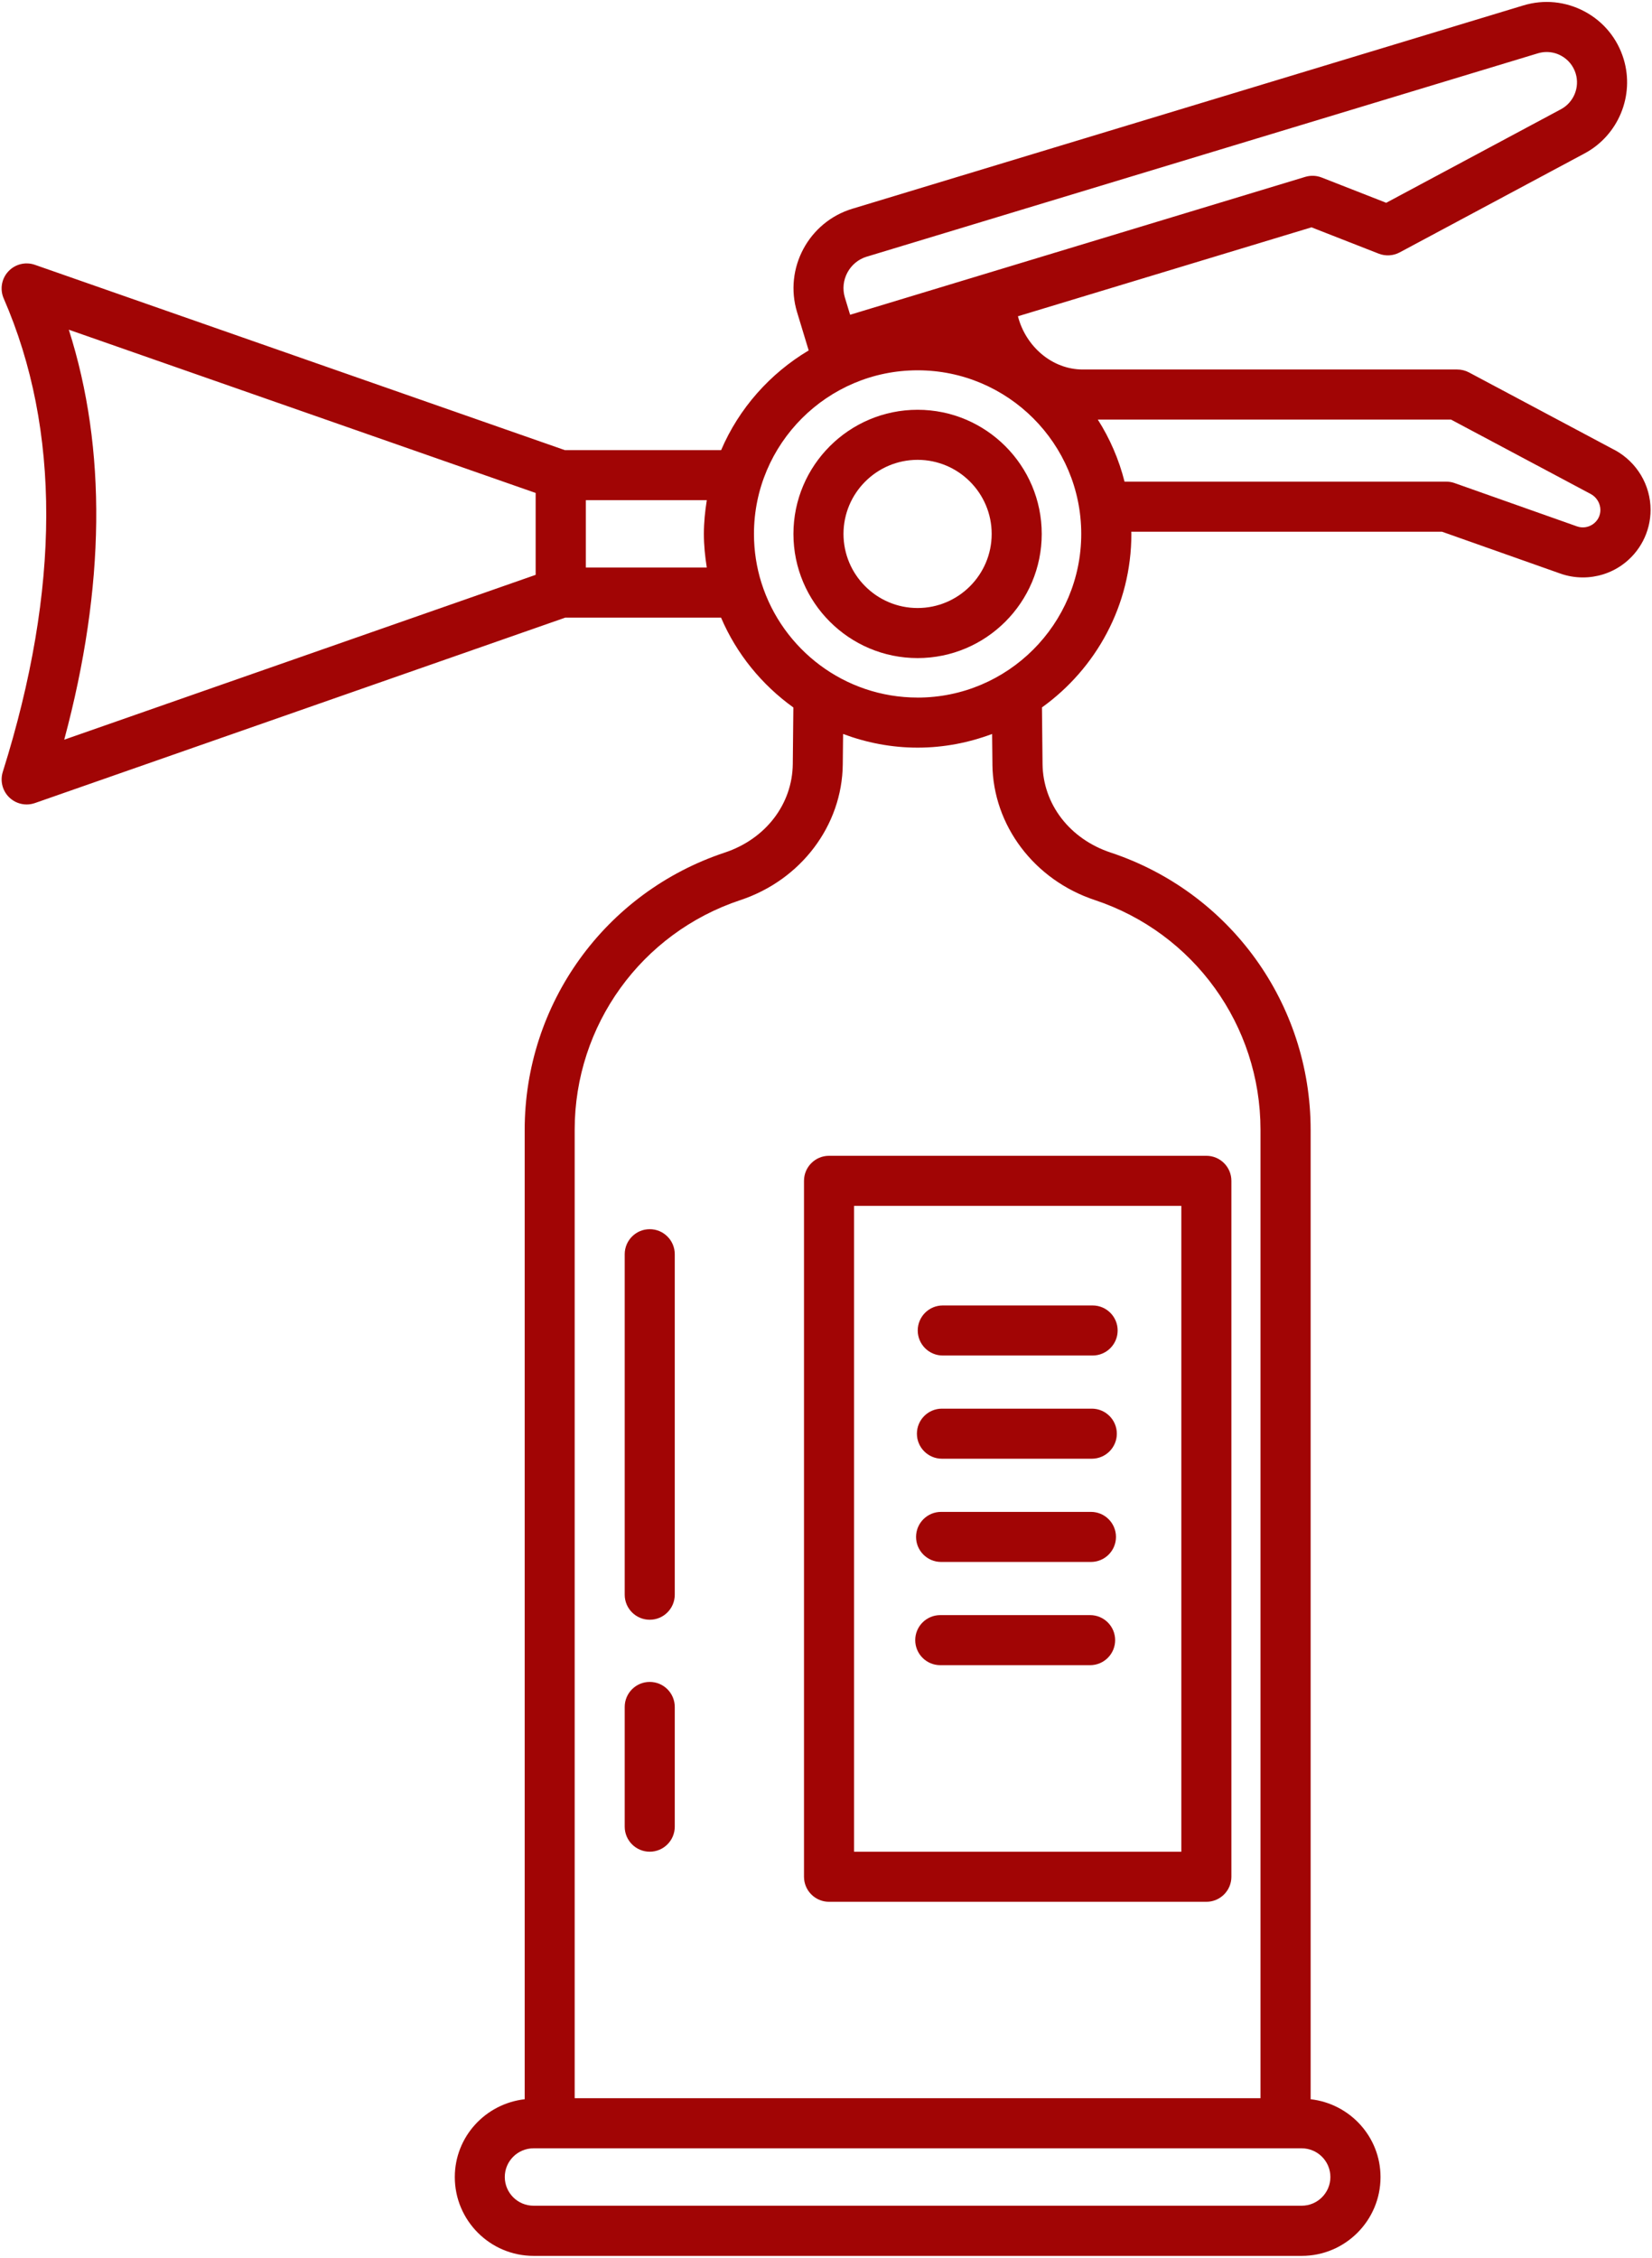
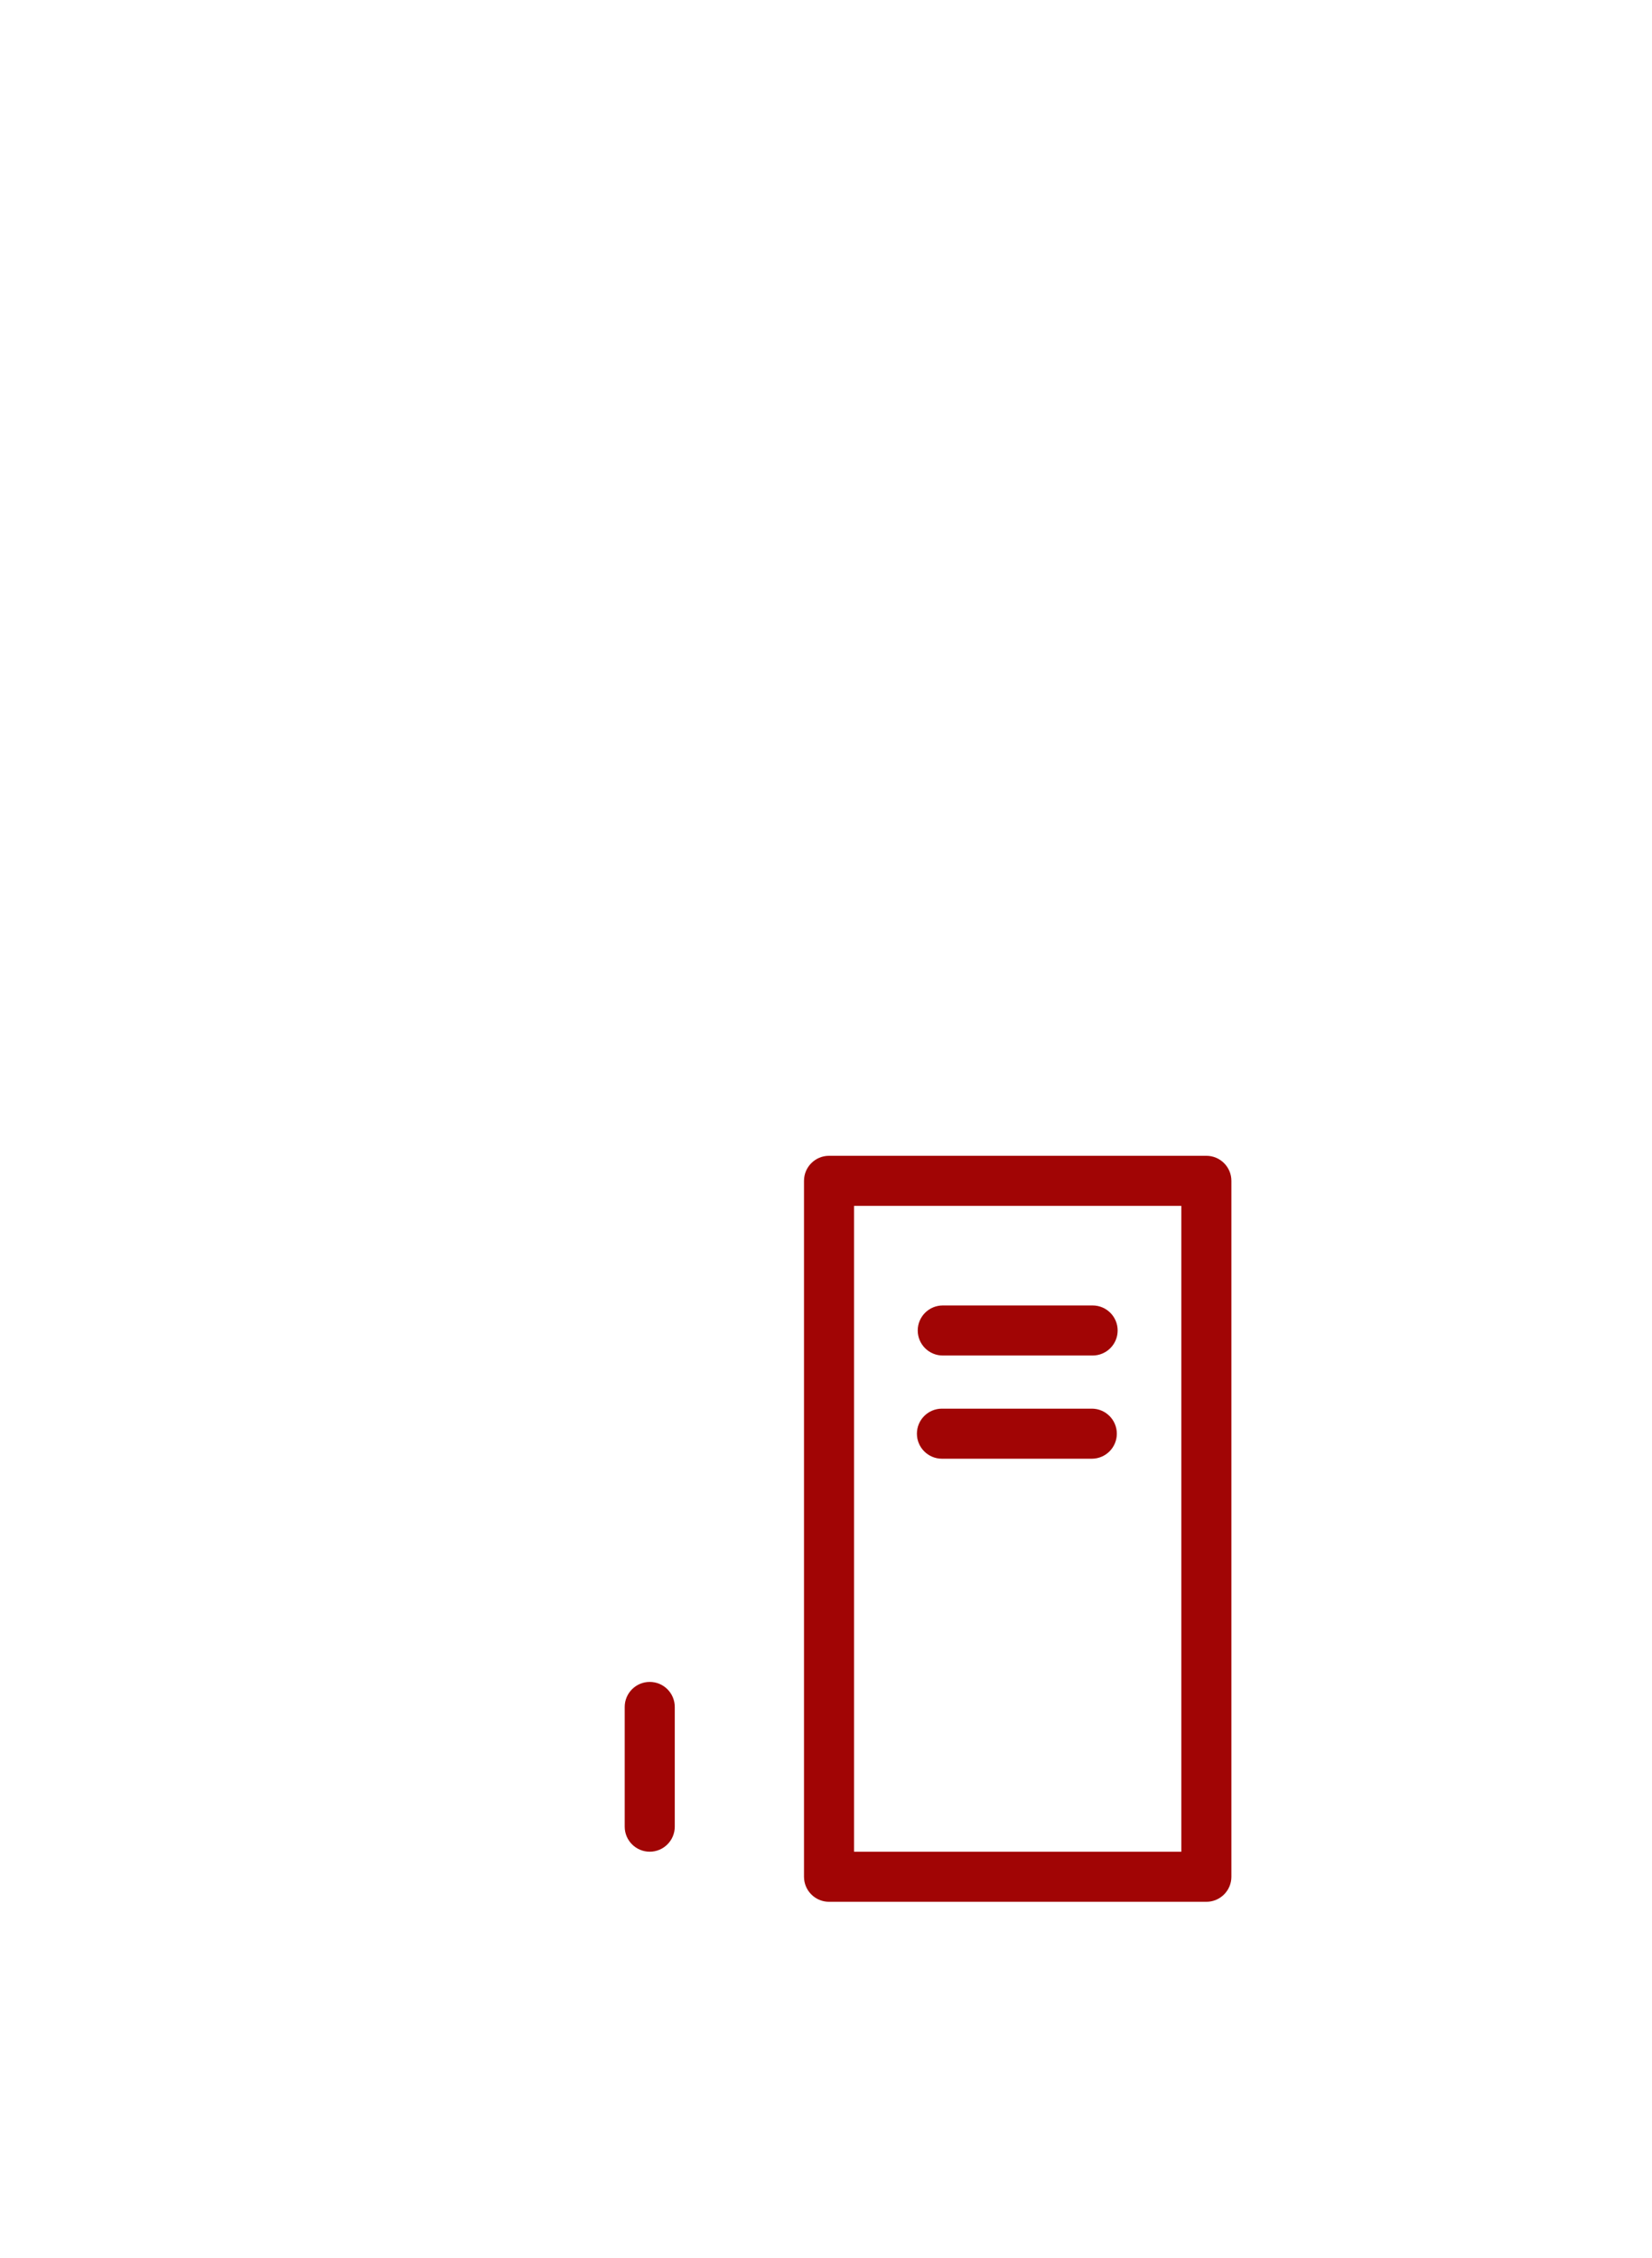
<svg xmlns="http://www.w3.org/2000/svg" fill="#a10505" height="90.2" preserveAspectRatio="xMidYMid meet" version="1" viewBox="17.0 4.9 66.0 90.2" width="66" zoomAndPan="magnify">
  <g id="change1_1">
-     <path d="M42.958,54.007c-.552,0-1,.448-1,1v13.603c0,.552,.448,1,1,1s1-.448,1-1v-13.603c0-.552-.448-1-1-1Z" />
    <path d="M42.958,72.094c-.552,0-1,.448-1,1v4.783c0,.552,.448,1,1,1s1-.448,1-1v-4.783c0-.552-.448-1-1-1Z" />
-     <path d="M53.659,21.271c-2.735,0-4.96,2.225-4.96,4.96s2.225,4.96,4.96,4.96,4.96-2.225,4.96-4.96-2.225-4.96-4.96-4.96Zm0,7.92c-1.632,0-2.96-1.328-2.96-2.96s1.328-2.96,2.96-2.96,2.96,1.328,2.96,2.96-1.328,2.96-2.96,2.96Z" />
-     <path d="M81.509,22.879l-5.82-3.1c-.145-.077-.306-.117-.47-.117h-14.96c-1.226,0-2.281-.921-2.591-2.127l11.728-3.553,2.686,1.052c.271,.106,.578,.088,.837-.05l7.39-3.956h0c1.346-.722,2.002-2.305,1.559-3.767-.249-.822-.803-1.497-1.56-1.902-.757-.404-1.626-.491-2.448-.242l-26.806,8.122c-1.748,.53-2.74,2.383-2.21,4.132l.464,1.529c-1.547,.922-2.784,2.313-3.498,3.983h-6.243l-21.172-7.403c-.375-.132-.793-.028-1.063,.264-.271,.291-.343,.715-.184,1.08,2.278,5.231,2.266,11.594-.037,18.914-.113,.361-.014,.755,.258,1.019,.189,.184,.44,.282,.696,.282,.111,0,.222-.019,.33-.056l21.188-7.408h6.224c.617,1.446,1.627,2.682,2.889,3.589l-.023,2.256c-.017,1.608-1.084,2.999-2.72,3.542-4.779,1.588-7.991,6.04-7.991,11.078v38.726c-1.567,.179-2.792,1.497-2.792,3.111,0,1.735,1.412,3.147,3.147,3.147h30.691c1.735,0,3.146-1.412,3.146-3.147,0-1.614-1.226-2.932-2.792-3.111V50.038c0-5.038-3.211-9.49-7.991-11.078-1.636-.543-2.703-1.934-2.72-3.542l-.023-2.256c2.158-1.551,3.572-4.076,3.572-6.931,0-.03-.004-.059-.004-.088h12.415l4.731,1.673c.292,.103,.595,.153,.897,.153,.554,0,1.104-.169,1.566-.498,.712-.505,1.138-1.327,1.138-2.199,0-.994-.544-1.909-1.43-2.393Zm-29.877-7.726l26.806-8.122c.116-.035,.235-.053,.354-.053,.197,0,.393,.048,.571,.144,.286,.153,.495,.408,.589,.719,.167,.552-.081,1.15-.589,1.423l-6.982,3.738-2.579-1.01c-.209-.082-.439-.091-.655-.026l-18.184,5.509-.208-.685c-.21-.693,.184-1.428,.876-1.638Zm-31.884,2.919l18.652,6.522v3.272l-18.834,6.585c1.643-6.117,1.704-11.609,.183-16.379Zm20.657,9.5v-2.69h4.833c-.07,.44-.117,.888-.117,1.348s.047,.904,.116,1.342h-4.833Zm29.746,64.301c0,.632-.514,1.147-1.146,1.147h-30.691c-.632,0-1.147-.515-1.147-1.147s.515-1.146,1.147-1.146h30.691c.632,0,1.146,.514,1.146,1.146Zm-13.503-56.435c.026,2.437,1.669,4.615,4.089,5.419,3.96,1.315,6.622,5.004,6.622,9.179v38.69h-27.4V50.038c0-4.175,2.661-7.864,6.622-9.179,2.421-.804,4.064-2.982,4.089-5.42l.013-1.216c.928,.347,1.929,.546,2.977,.546s2.048-.199,2.976-.546l.013,1.216Zm-2.989-2.67c-2.921,0-5.399-1.925-6.235-4.573-.002-.006-.004-.012-.006-.017-.192-.615-.296-1.269-.296-1.947,0-3.604,2.933-6.537,6.538-6.537s6.537,2.933,6.537,6.537-2.933,6.538-6.537,6.538Zm26.986-6.929c-.19,.134-.426,.167-.643,.09l-4.89-1.73c-.107-.038-.22-.057-.333-.057h-12.852c-.225-.891-.588-1.725-1.068-2.48h14.11l5.59,2.977c.23,.126,.379,.375,.379,.633,0,.228-.107,.435-.294,.567Z" />
    <path d="M49.121,52.075v27.803c0,.552,.448,1,1,1h15.075c.552,0,1-.448,1-1v-27.803c0-.552-.448-1-1-1h-15.075c-.552,0-1,.448-1,1Zm2,1h13.075v25.803h-13.075v-25.803Z" />
    <path d="M60.652,57.054h-5.987c-.552,0-1,.448-1,1s.448,1,1,1h5.987c.552,0,1-.448,1-1s-.448-1-1-1Z" />
    <path d="M60.619,61.177h-5.987c-.552,0-1,.448-1,1s.448,1,1,1h5.987c.552,0,1-.448,1-1s-.448-1-1-1Z" />
-     <path d="M60.585,65.301h-5.987c-.552,0-1,.448-1,1s.448,1,1,1h5.987c.552,0,1-.448,1-1s-.448-1-1-1Z" />
-     <path d="M60.552,69.425h-5.987c-.552,0-1,.448-1,1s.448,1,1,1h5.987c.552,0,1-.448,1-1s-.448-1-1-1Z" />
  </g>
</svg>